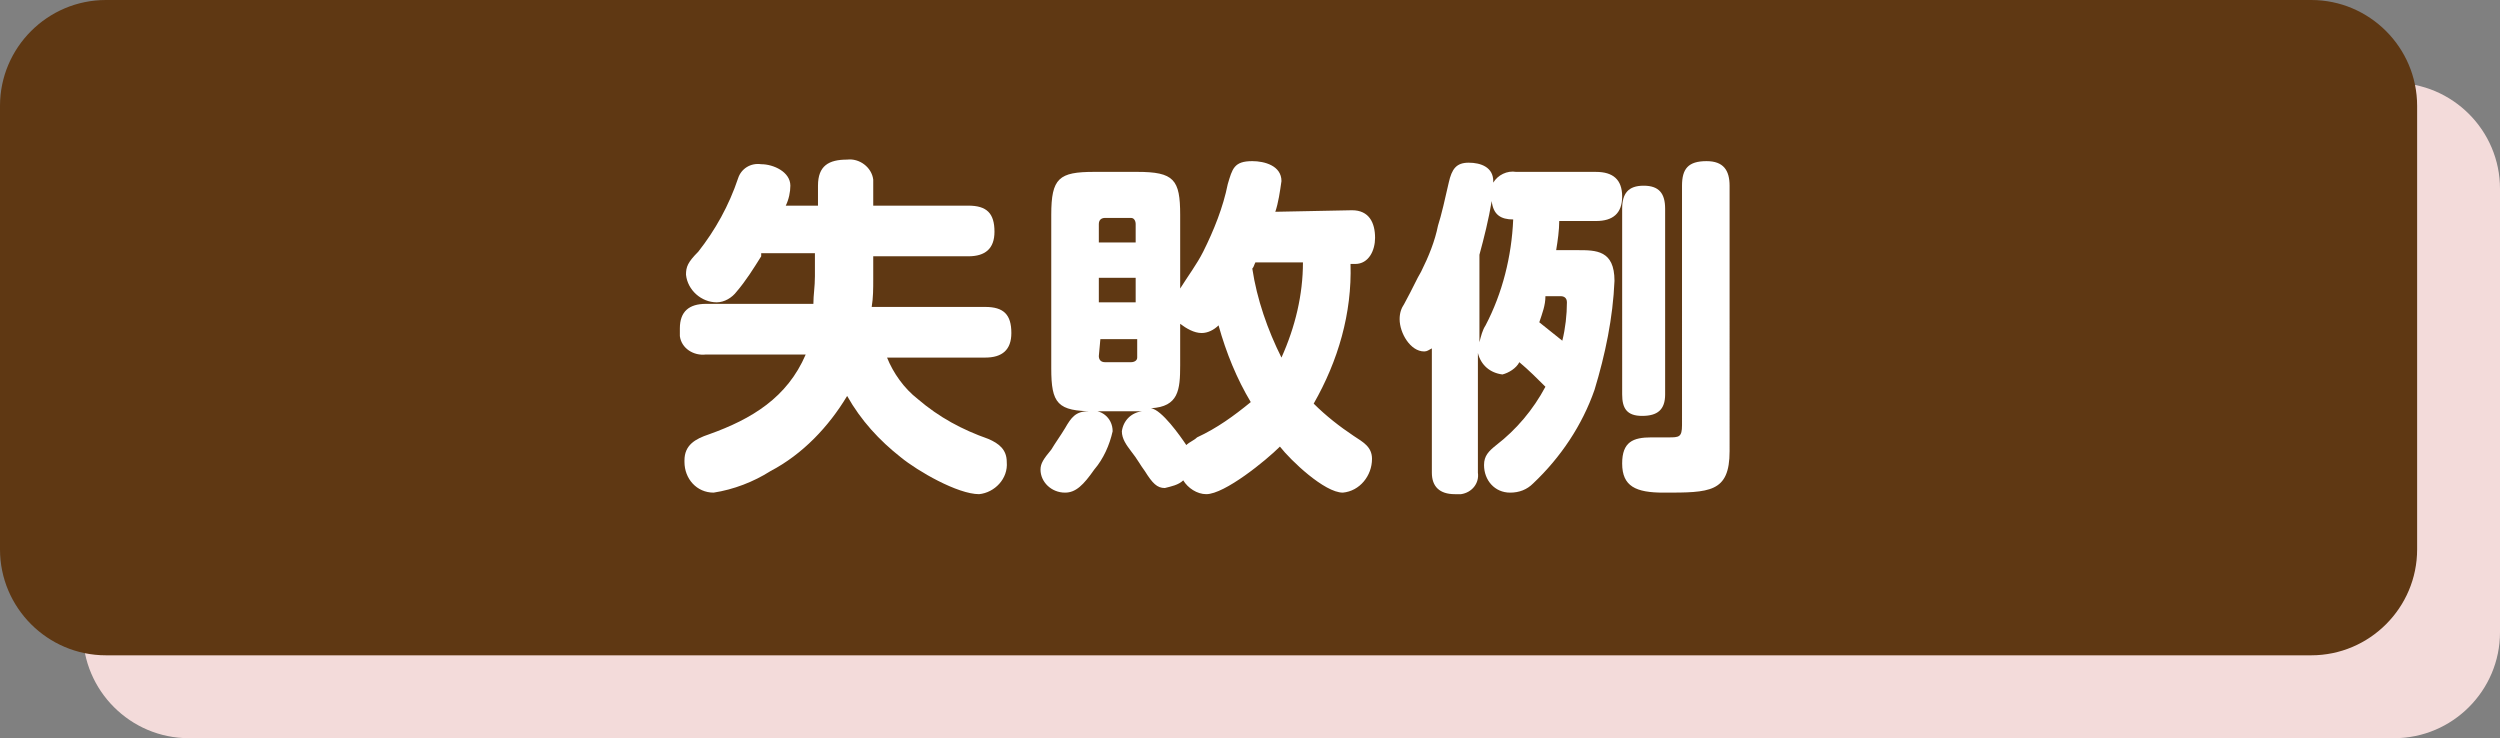
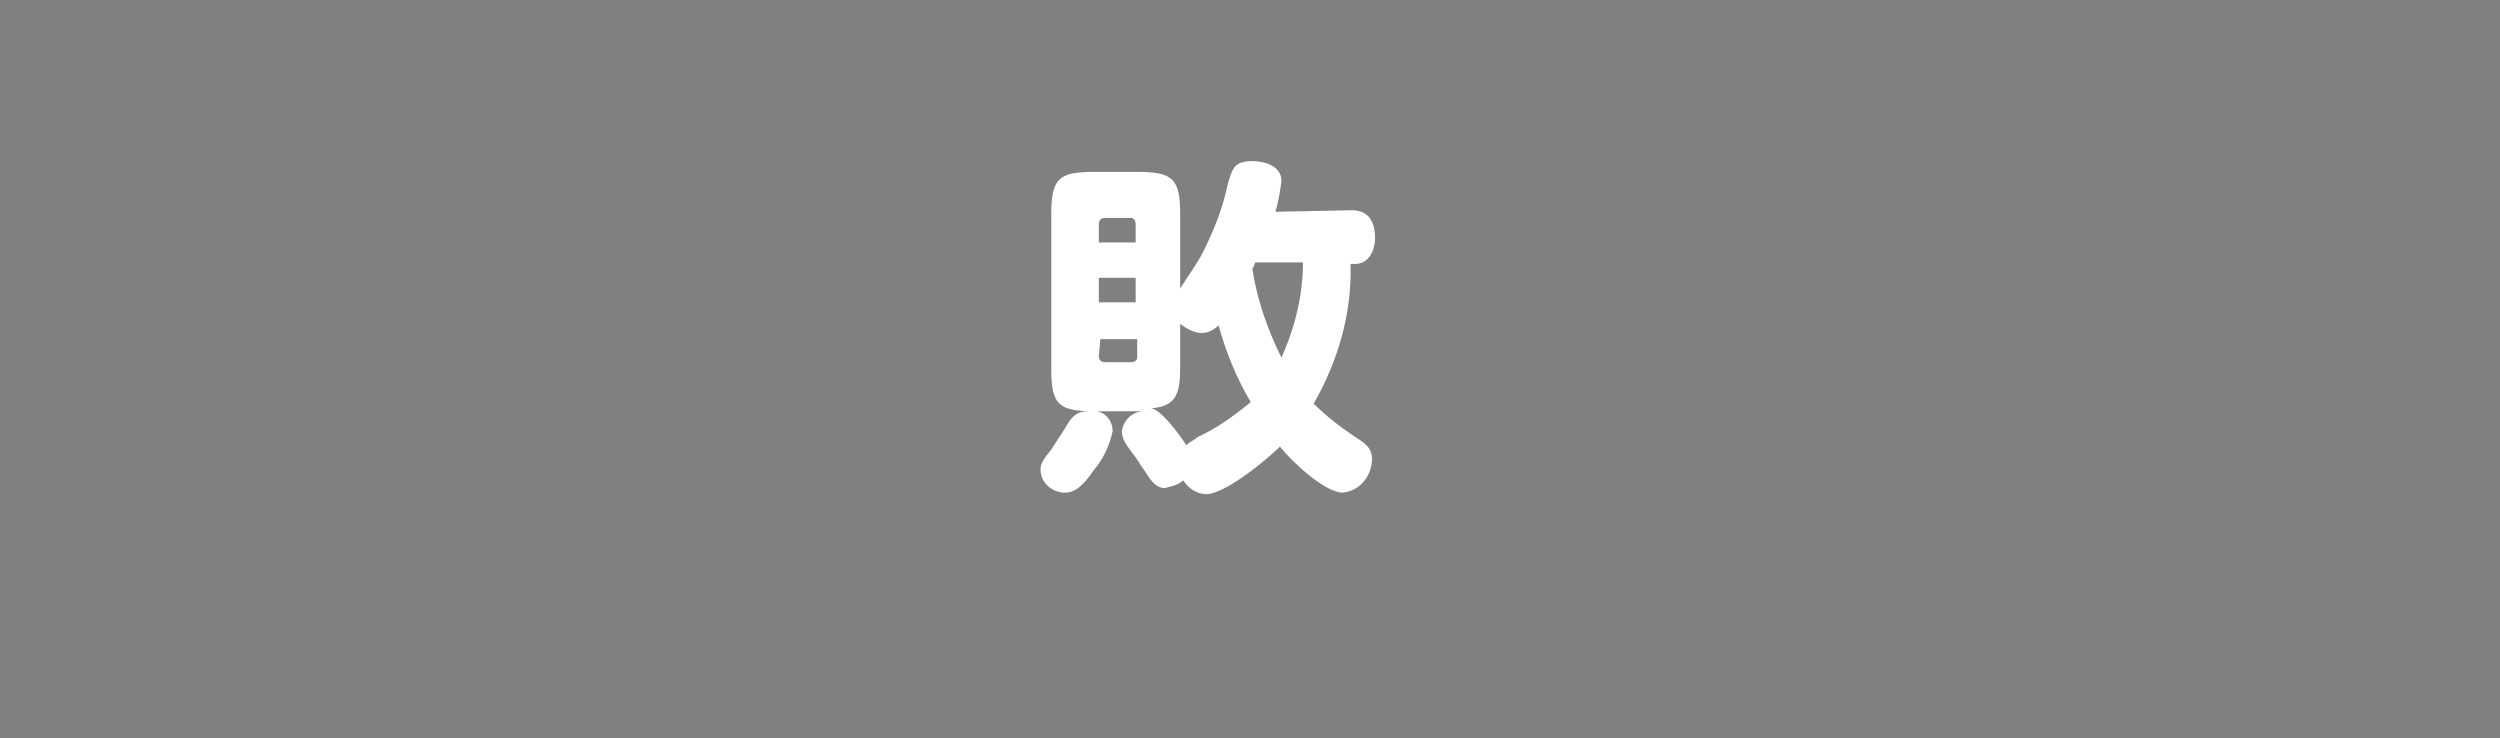
<svg xmlns="http://www.w3.org/2000/svg" version="1.1" id="レイヤー_1" x="0px" y="0px" viewBox="0 0 162.9 48.1" style="enable-background:new 0 0 162.9 48.1;" xml:space="preserve">
  <rect x="0" y="0" width="162.9" height="48.1" fill="#808080" stroke="none" />
  <style type="text/css">
	.st0{fill:#F3DBDA;}
	.st1{fill:#5F3813;}
	.st2{fill:#FFFFFF;}
</style>
-   <path class="st0" d="M12.3,5.4H156c3.8,0,6.9,3.1,6.9,6.9v28.9c0,3.8-3.1,6.9-6.9,6.9H12.3c-3.8,0-6.9-3.1-6.9-6.9V12.3  C5.4,8.5,8.5,5.4,12.3,5.4z" />
-   <path class="st1" d="M6.9,0h143.7c3.8,0,6.9,3.1,6.9,6.9v28.9c0,3.8-3.1,6.9-6.9,6.9H6.9c-3.8,0-6.9-3.1-6.9-6.9V6.9  C0,3.1,3.1,0,6.9,0z" />
-   <path class="st2" d="M49.6,16.7c-0.5,0.8-1,1.6-1.6,2.3c-0.3,0.4-0.8,0.7-1.3,0.7c-1,0-1.9-0.8-2-1.8c0-0.5,0.1-0.8,0.8-1.5  c1.1-1.4,2-3,2.6-4.8c0.2-0.6,0.8-1,1.5-0.9c0.8,0,1.9,0.5,1.9,1.4c0,0.4-0.1,0.9-0.3,1.3h2.1v-1.3c0-1.3,0.7-1.7,1.9-1.7  c0.8-0.1,1.6,0.5,1.7,1.3c0,0.1,0,0.3,0,0.4v1.3h6.2c1.2,0,1.7,0.5,1.7,1.7c0,1.1-0.6,1.6-1.7,1.6h-6.2v1.5c0,0.6,0,1.2-0.1,1.8h7.4  c1.2,0,1.7,0.5,1.7,1.7c0,1.1-0.6,1.6-1.7,1.6h-6.4c0.4,1,1.1,2,2,2.7c1.4,1.2,2.9,2,4.6,2.6c0.7,0.3,1.2,0.7,1.2,1.5  c0.1,1.1-0.8,2-1.8,2.1c-1.4,0-4-1.5-5.1-2.4c-1.4-1.1-2.6-2.4-3.5-4c-1.2,2-2.9,3.8-5,4.9c-1.1,0.7-2.4,1.2-3.7,1.4  c-1.1,0-1.9-0.9-1.9-2c0,0,0-0.1,0-0.1c0-1,0.7-1.4,1.6-1.7c2.8-1,5.1-2.4,6.3-5.2h-6.5c-0.8,0.1-1.6-0.4-1.7-1.2c0-0.2,0-0.3,0-0.5  c0-1.1,0.6-1.6,1.7-1.6H53c0-0.6,0.1-1.1,0.1-1.8v-1.5H49.6z" />
  <path class="st2" d="M72.5,28.1c-0.2,0.9-0.6,1.8-1.2,2.5c-0.7,1-1.2,1.5-1.9,1.5c-0.9,0-1.6-0.7-1.6-1.5c0-0.4,0.2-0.7,0.7-1.3  c0.3-0.5,0.6-0.9,0.9-1.4c0.4-0.7,0.7-1.1,1.5-1.1C71.7,26.6,72.5,27.2,72.5,28.1C72.5,28.1,72.5,28.1,72.5,28.1z M88.1,13.7  c1.1,0,1.5,0.8,1.5,1.8c0,0.8-0.4,1.7-1.3,1.7h-0.3c0.1,3.2-0.8,6.3-2.4,9.1c0.8,0.8,1.7,1.5,2.6,2.1c0.6,0.4,1.2,0.7,1.2,1.5  c0,1.1-0.8,2.1-1.9,2.2c-1.2,0-3.4-2.1-4.1-3c-0.9,0.9-3.6,3.1-4.8,3.1c-0.6,0-1.2-0.4-1.5-0.9c-0.3,0.3-0.8,0.4-1.2,0.5  c-0.5,0-0.8-0.3-1.3-1.1c-0.3-0.4-0.5-0.8-0.9-1.3c-0.3-0.4-0.6-0.8-0.6-1.3c0.1-0.7,0.6-1.2,1.3-1.3h-3.1c-2.4,0-2.8-0.5-2.8-2.8  v-10c0-2.4,0.5-2.8,2.8-2.8h2.8c2.4,0,2.8,0.5,2.8,2.8v4.8c0.5-0.8,1.1-1.6,1.5-2.4c0.7-1.4,1.3-2.9,1.6-4.4c0.3-1,0.4-1.5,1.6-1.5  c0.8,0,1.9,0.3,1.9,1.3c-0.1,0.7-0.2,1.4-0.4,2L88.1,13.7z M74,15.7v-1.1c0-0.2-0.1-0.4-0.3-0.4c0,0-0.1,0-0.1,0H72  c-0.2,0-0.4,0.1-0.4,0.4c0,0,0,0.1,0,0.1v1.1H74z M71.6,18.1v1.6H74v-1.6L71.6,18.1z M71.6,23.2c0,0.2,0.1,0.4,0.4,0.4  c0,0,0.1,0,0.1,0h1.6c0.2,0,0.4-0.1,0.4-0.3c0,0,0-0.1,0-0.1v-1.1h-2.4L71.6,23.2z M79.4,21.2c-0.3,0.3-0.7,0.5-1.1,0.5  c-0.5,0-1-0.3-1.4-0.6v2.7c0,1.6-0.1,2.7-1.9,2.8c0.7,0.1,1.9,1.8,2.3,2.4c0.2-0.2,0.5-0.3,0.7-0.5c1.3-0.6,2.4-1.4,3.5-2.3  C80.6,24.7,79.9,23,79.4,21.2L79.4,21.2z M81.6,17.5c0.3,2,1,4,1.9,5.8c0.9-2,1.4-4.1,1.4-6.2h-3.1C81.7,17.3,81.7,17.4,81.6,17.5  L81.6,17.5z" />
-   <path class="st2" d="M101.4,16.3h1.4c1.2,0,2.4,0,2.4,2c-0.1,2.4-0.6,4.8-1.3,7.1c-0.8,2.3-2.2,4.4-4,6.1c-0.4,0.4-0.9,0.6-1.5,0.6  c-1,0-1.7-0.8-1.7-1.8c0-0.6,0.3-0.9,0.8-1.3c1.3-1,2.4-2.3,3.2-3.8c-0.5-0.5-1.1-1.1-1.7-1.6c-0.2,0.4-0.7,0.7-1.1,0.8  c-0.8-0.1-1.4-0.6-1.6-1.4v7.8c0.1,0.7-0.4,1.3-1.1,1.4c-0.1,0-0.3,0-0.4,0c-1,0-1.5-0.5-1.5-1.4v-8.1c-0.2,0.1-0.3,0.2-0.5,0.2  c-0.9,0-1.6-1.2-1.6-2.1c0-0.4,0.1-0.7,0.3-1c0.6-1.1,0.8-1.6,1.1-2.1c0.5-1,0.9-2,1.1-3c0.2-0.6,0.5-1.9,0.7-2.8  c0.2-0.9,0.5-1.3,1.3-1.3c0.8,0,1.6,0.3,1.6,1.2v0.1c0.3-0.5,0.9-0.8,1.5-0.7h5.2c1.1,0,1.7,0.5,1.7,1.6c0,1.1-0.6,1.6-1.7,1.6h-2.4  C101.6,15,101.5,15.7,101.4,16.3z M97.2,13.1c-0.2,1.2-0.5,2.4-0.8,3.5v5.7c0.1-0.4,0.2-0.8,0.4-1.1c1.1-2.1,1.7-4.5,1.8-6.9  C97.8,14.3,97.3,14,97.2,13.1z M100.3,21c0.5,0.4,1,0.8,1.5,1.2c0.2-0.8,0.3-1.7,0.3-2.5c0-0.3-0.2-0.4-0.4-0.4h-1  C100.7,19.9,100.5,20.4,100.3,21L100.3,21z M108.5,25.7c0,1-0.5,1.4-1.5,1.4c-1,0-1.3-0.5-1.3-1.4V13.6c0-1,0.4-1.5,1.4-1.5  c1,0,1.4,0.5,1.4,1.5V25.7z M112.7,29.4c0,2.7-1.3,2.7-4.3,2.7c-1.8,0-2.7-0.4-2.7-1.9c0-1.4,0.7-1.7,1.9-1.7h1.1  c0.7,0,0.9,0,0.9-0.8V12.1c0-1.1,0.4-1.6,1.6-1.6c1.1,0,1.5,0.6,1.5,1.6V29.4z" />
</svg>